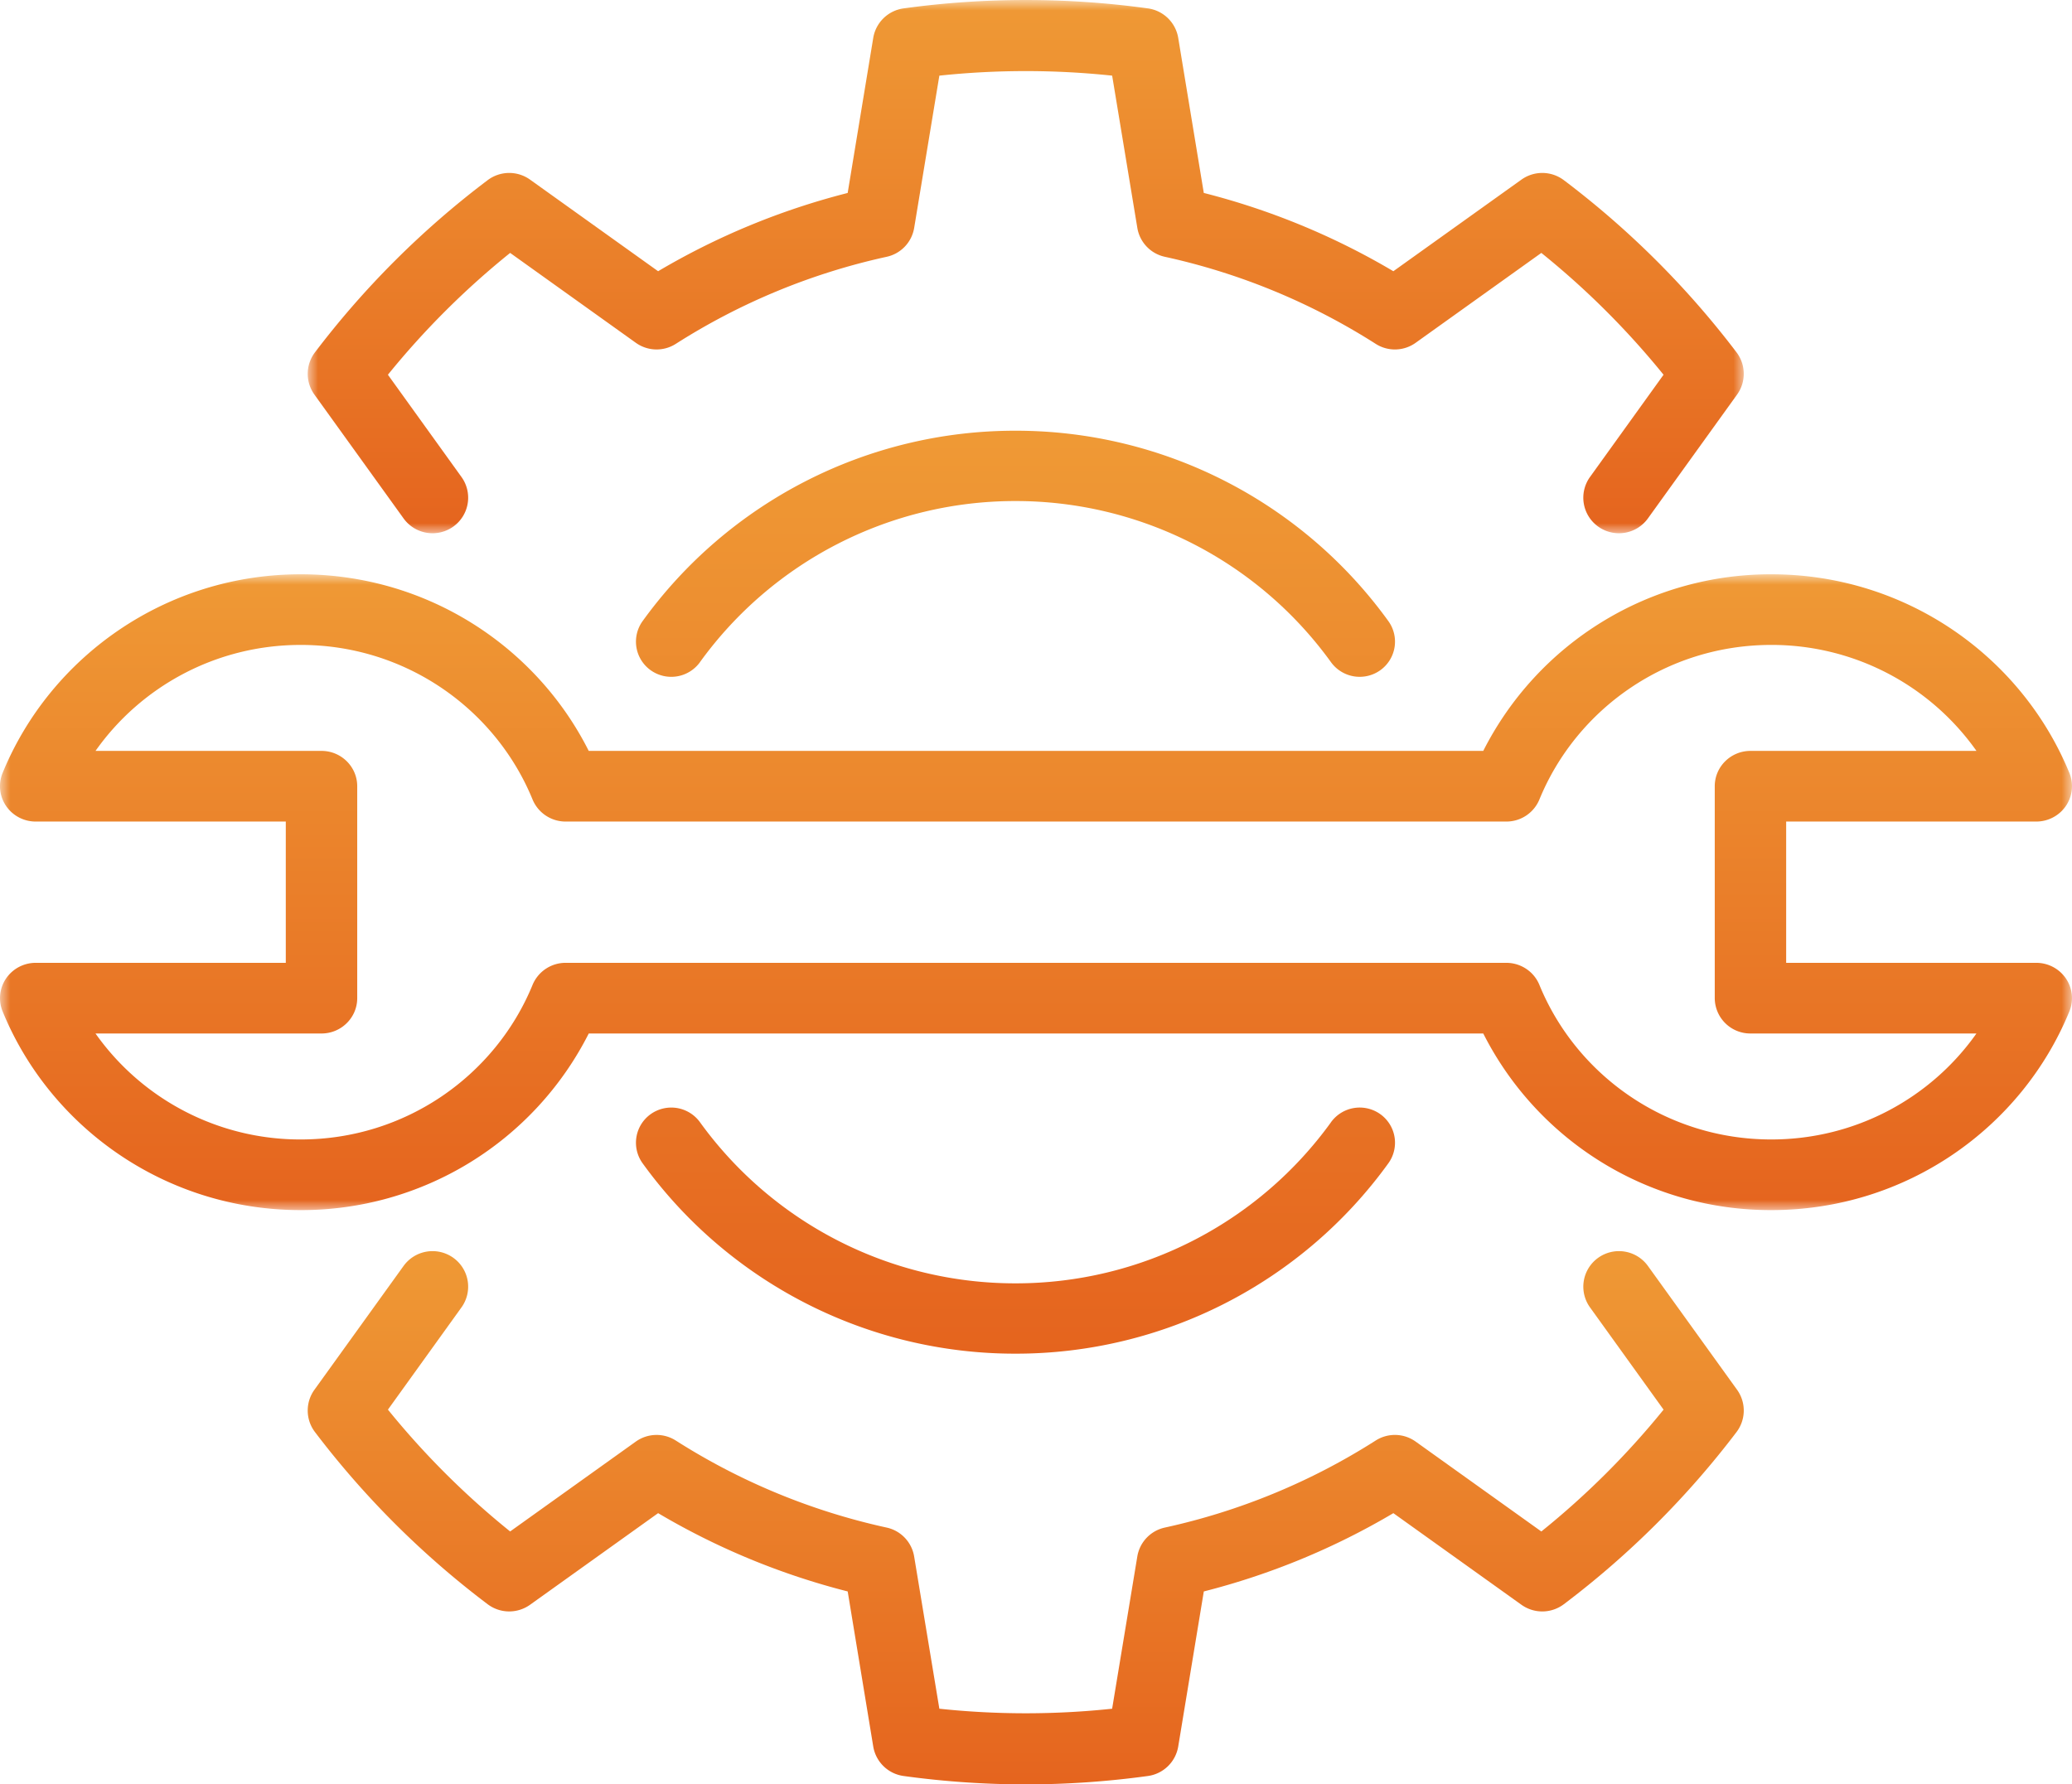
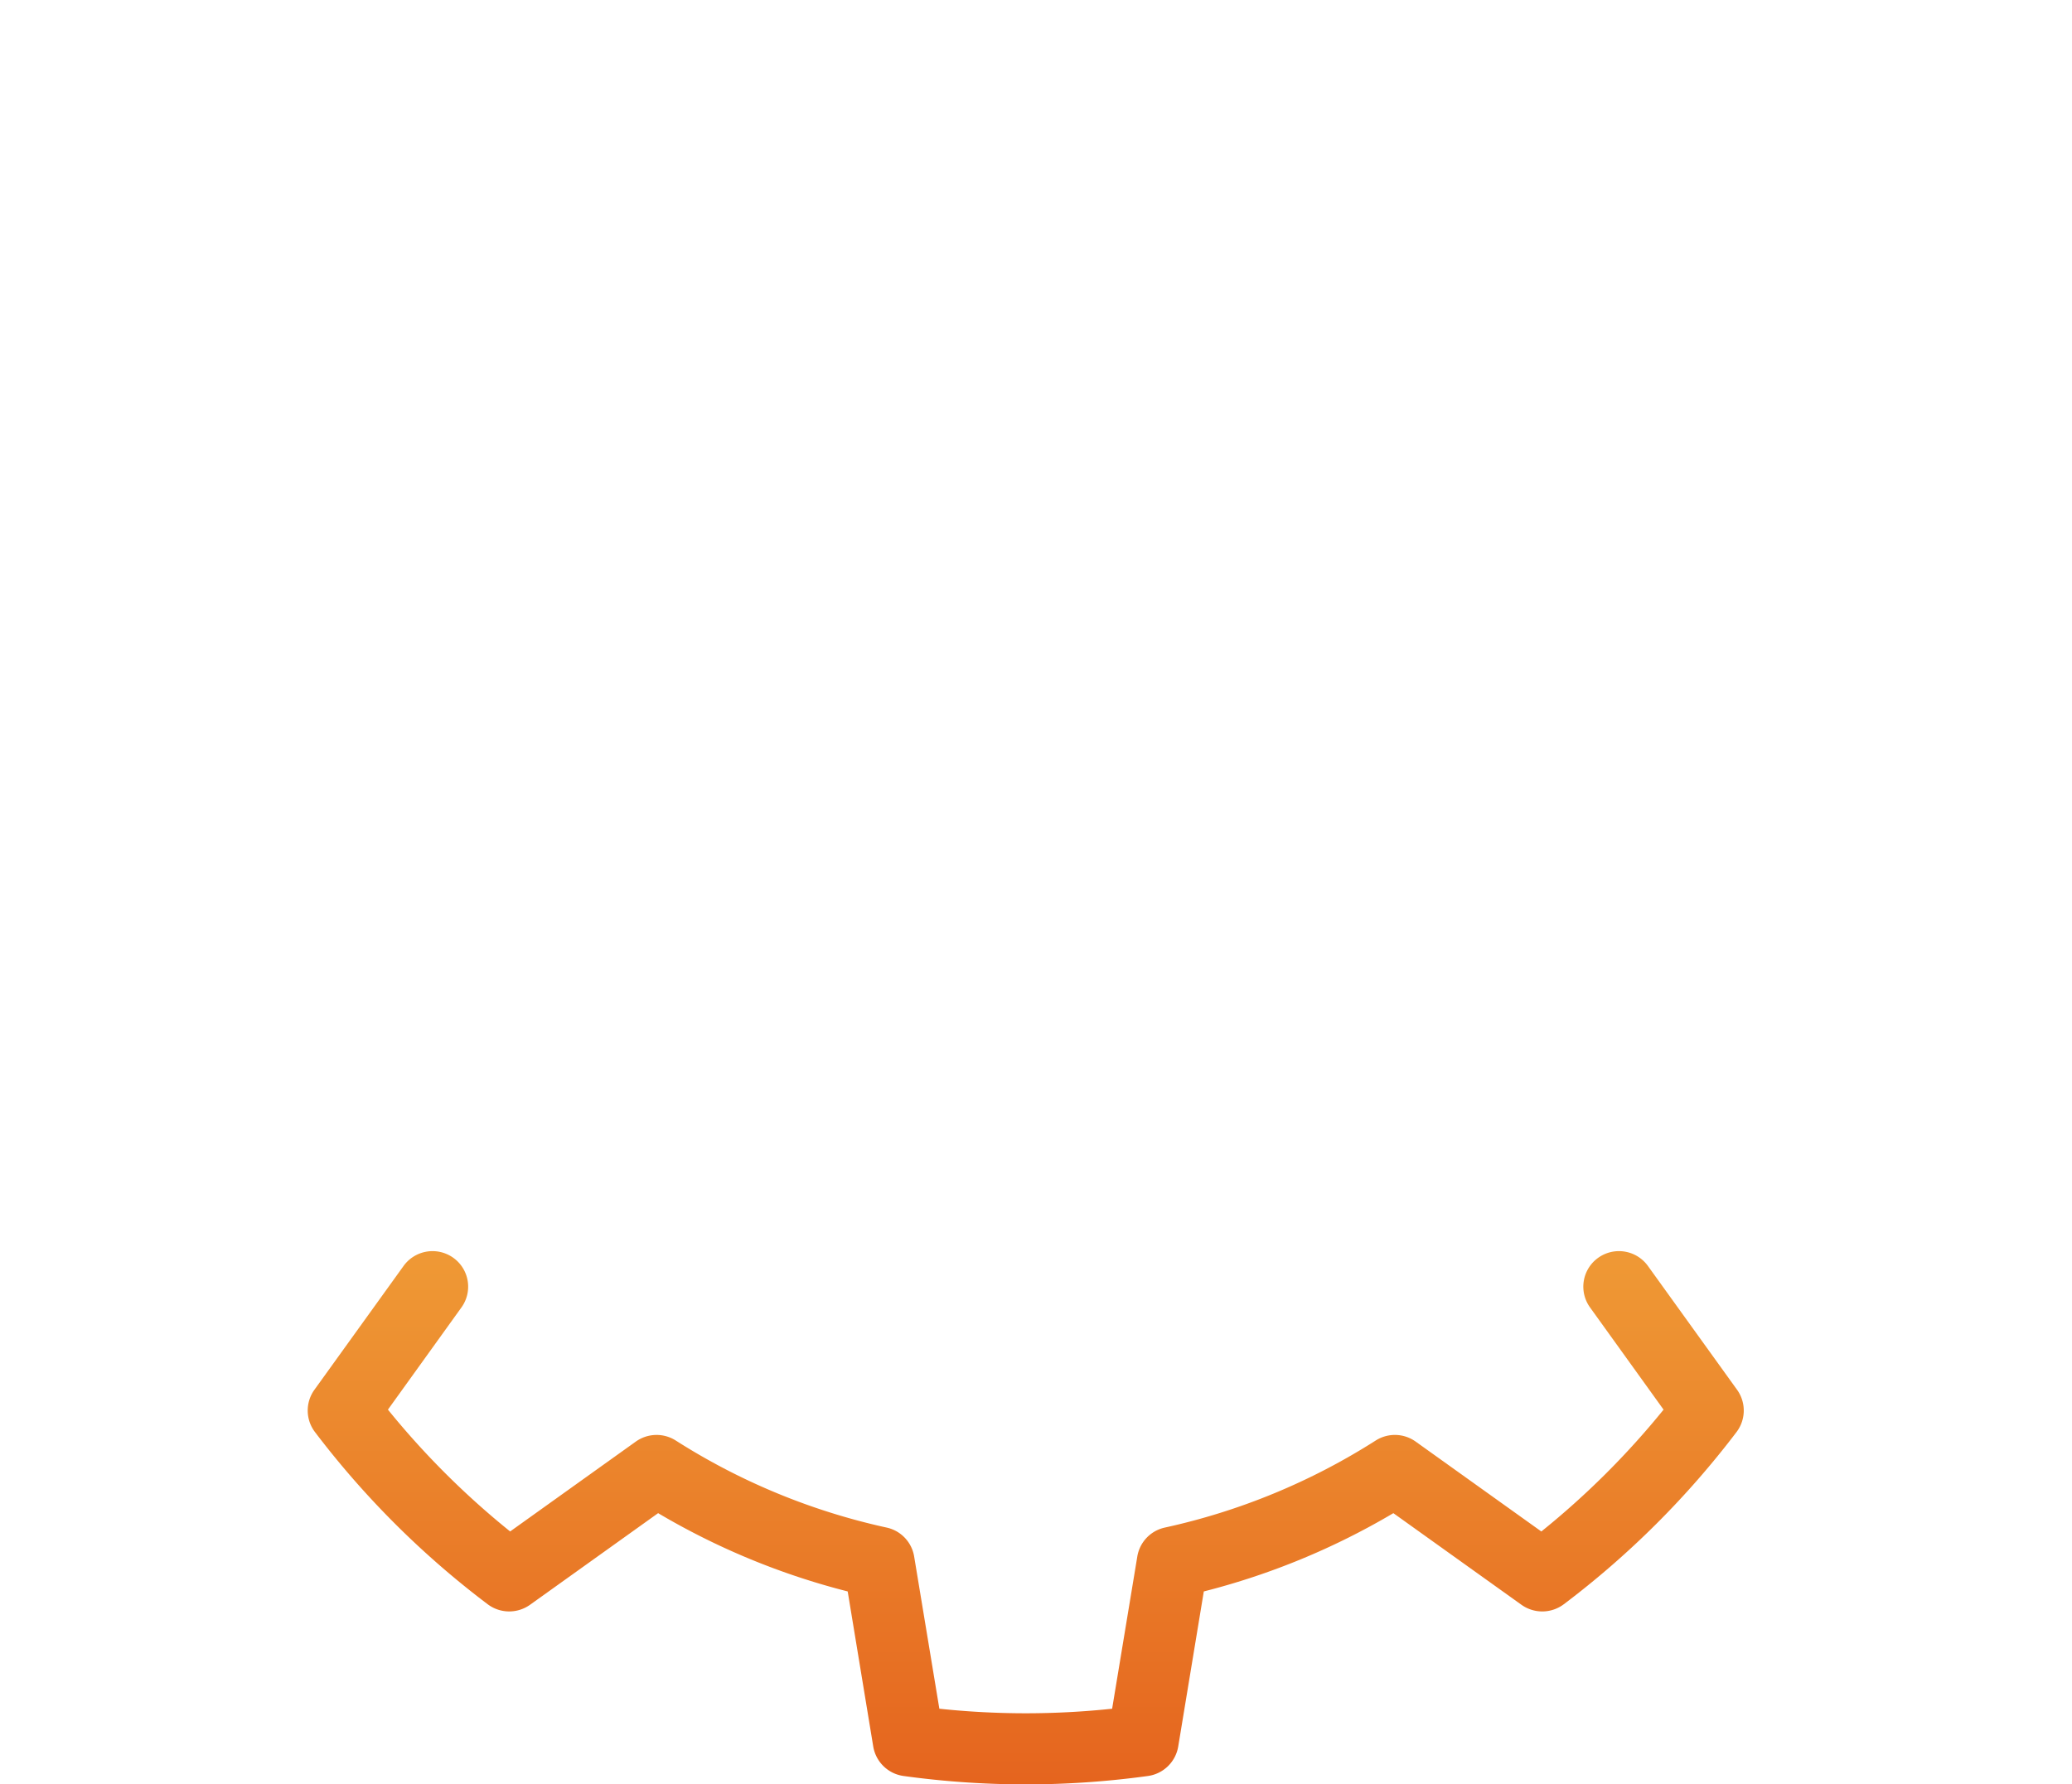
<svg xmlns="http://www.w3.org/2000/svg" xmlns:xlink="http://www.w3.org/1999/xlink" width="101" height="87" viewBox="0 0 101 87">
  <defs>
    <linearGradient x1="50%" y1="-81.424%" x2="50%" y2="100%" id="a">
      <stop stop-color="#F7C548" offset="0%" />
      <stop stop-color="#E5641E" offset="100%" />
    </linearGradient>
    <linearGradient x1="50%" y1="-81.424%" x2="50%" y2="100%" id="c">
      <stop stop-color="#F7C548" offset="0%" />
      <stop stop-color="#E5641E" offset="100%" />
    </linearGradient>
    <linearGradient x1="50%" y1="-81.424%" x2="50%" y2="100%" id="e">
      <stop stop-color="#F7C548" offset="0%" />
      <stop stop-color="#E5641E" offset="100%" />
    </linearGradient>
    <linearGradient x1="50%" y1="-81.424%" x2="50%" y2="100%" id="g">
      <stop stop-color="#F7C548" offset="0%" />
      <stop stop-color="#E5641E" offset="100%" />
    </linearGradient>
-     <path id="b" d="M0 0h70v26H0z" />
    <path id="f" d="M0 0h101v31H0z" />
  </defs>
  <g fill="none" fill-rule="evenodd">
    <path d="M32.08 73.776l-6.245 4.468c-.62.441-1.456.43-2.063-.027a43.325 43.325 0 01-8.42-8.397 1.734 1.734 0 01-.028-2.057l4.348-6.04a1.74 1.74 0 012.425-.397 1.73 1.73 0 01.398 2.417l-3.585 4.985a39.762 39.762 0 005.957 5.94l6.126-4.382a1.743 1.743 0 011.95-.05 31.74 31.74 0 0010.278 4.243 1.732 1.732 0 011.34 1.413l1.228 7.419a40.05 40.05 0 008.422 0l1.227-7.42a1.733 1.733 0 011.341-1.412 31.722 31.722 0 0010.277-4.243 1.741 1.741 0 011.95.05l6.127 4.383a39.761 39.761 0 005.958-5.94l-3.586-4.986a1.73 1.73 0 01.398-2.417 1.74 1.74 0 012.425.397l4.348 6.04a1.735 1.735 0 01-.028 2.057 43.325 43.325 0 01-8.42 8.397 1.747 1.747 0 01-2.063.027l-6.245-4.468a35.164 35.164 0 01-9.24 3.817l-1.248 7.563a1.74 1.74 0 01-1.479 1.435c-3.95.545-7.956.545-11.906 0a1.739 1.739 0 01-1.48-1.435l-1.246-7.563a35.124 35.124 0 01-9.24-3.817z" fill="url(#a)" />
    <g transform="translate(15)">
      <mask id="d" fill="#fff">
        <use xlink:href="#b" />
      </mask>
-       <path d="M26.32 9.407l1.247-7.563a1.74 1.74 0 011.48-1.435 43.577 43.577 0 0111.906 0 1.74 1.74 0 011.479 1.435l1.247 7.563c3.248.826 6.36 2.11 9.24 3.817l6.246-4.468a1.747 1.747 0 012.063.027 43.325 43.325 0 018.42 8.396c.459.605.47 1.44.028 2.057l-4.348 6.04a1.74 1.74 0 01-2.426.397 1.73 1.73 0 01-.398-2.416l3.586-4.986a39.761 39.761 0 00-5.957-5.94l-6.127 4.383a1.738 1.738 0 01-1.949.05A31.74 31.74 0 0041.78 12.52a1.731 1.731 0 01-1.341-1.412l-1.227-7.42a40.09 40.09 0 00-8.423 0l-1.227 7.42a1.733 1.733 0 01-1.34 1.412 31.723 31.723 0 00-10.278 4.244 1.741 1.741 0 01-1.95-.05l-6.127-4.383a39.761 39.761 0 00-5.958 5.94l3.586 4.985a1.73 1.73 0 01-.397 2.417 1.74 1.74 0 01-2.426-.397l-4.348-6.04a1.734 1.734 0 01.028-2.056 43.325 43.325 0 018.42-8.397 1.747 1.747 0 012.063-.027l6.245 4.468a35.165 35.165 0 019.241-3.816v-.002z" fill="url(#c)" mask="url(#d)" />
    </g>
-     <path d="M34.118 32.286a18.948 18.948 0 0115.381-7.857 18.95 18.95 0 0115.381 7.857 1.728 1.728 0 002.404.391 1.712 1.712 0 00.393-2.393A22.39 22.39 0 0049.5 21a22.389 22.389 0 00-18.177 9.284 1.712 1.712 0 00.393 2.393 1.727 1.727 0 002.403-.39h-.001zm30.764 22.428a18.948 18.948 0 01-15.381 7.857 18.95 18.95 0 01-15.381-7.857 1.728 1.728 0 00-2.404-.391 1.712 1.712 0 00-.393 2.393A22.39 22.39 0 0049.5 66a22.389 22.389 0 0018.177-9.284 1.712 1.712 0 00-.393-2.393 1.727 1.727 0 00-2.403.39h.001z" fill="url(#e)" />
    <g transform="translate(0 28)">
      <mask id="h" fill="#fff">
        <use xlink:href="#f" />
      </mask>
-       <path d="M96.343 8.611A12.22 12.22 0 0086.34 3.444c-5.11 0-9.492 3.12-11.302 7.537a1.741 1.741 0 01-1.613 1.075H27.574a1.743 1.743 0 01-1.614-1.075c-1.809-4.417-6.19-7.537-11.302-7.537-4.139 0-7.8 2.045-10.002 5.167h11.016c.96 0 1.741.772 1.741 1.722v10.334c0 .95-.78 1.722-1.74 1.722H4.655a12.218 12.218 0 0010.003 5.167c5.11 0 9.492-3.12 11.302-7.537a1.741 1.741 0 011.613-1.075h45.851c.709 0 1.348.426 1.614 1.075 1.809 4.418 6.19 7.537 11.302 7.537 4.138 0 7.8-2.045 10.002-5.167H85.328a1.733 1.733 0 01-1.742-1.722V10.333c0-.95.78-1.722 1.742-1.722h11.015zm-24.041 0A15.696 15.696 0 0186.34 0c6.572 0 12.205 4.01 14.532 9.686a1.706 1.706 0 01-.171 1.61c-.324.475-.864.76-1.444.76h-12.19v6.888h12.19c.58 0 1.12.285 1.444.76.324.475.388 1.078.17 1.61C98.547 26.99 92.913 31 86.342 31a15.695 15.695 0 01-14.04-8.611H28.699A15.696 15.696 0 0114.658 31c-6.57 0-12.204-4.01-14.53-9.686a1.706 1.706 0 01.17-1.61c.324-.475.863-.76 1.443-.76h12.19v-6.888H1.74c-.58 0-1.12-.285-1.443-.76a1.706 1.706 0 01-.17-1.61C2.454 4.01 8.088 0 14.658 0c6.148 0 11.474 3.51 14.04 8.611h43.604z" fill="url(#g)" mask="url(#h)" />
    </g>
  </g>
</svg>